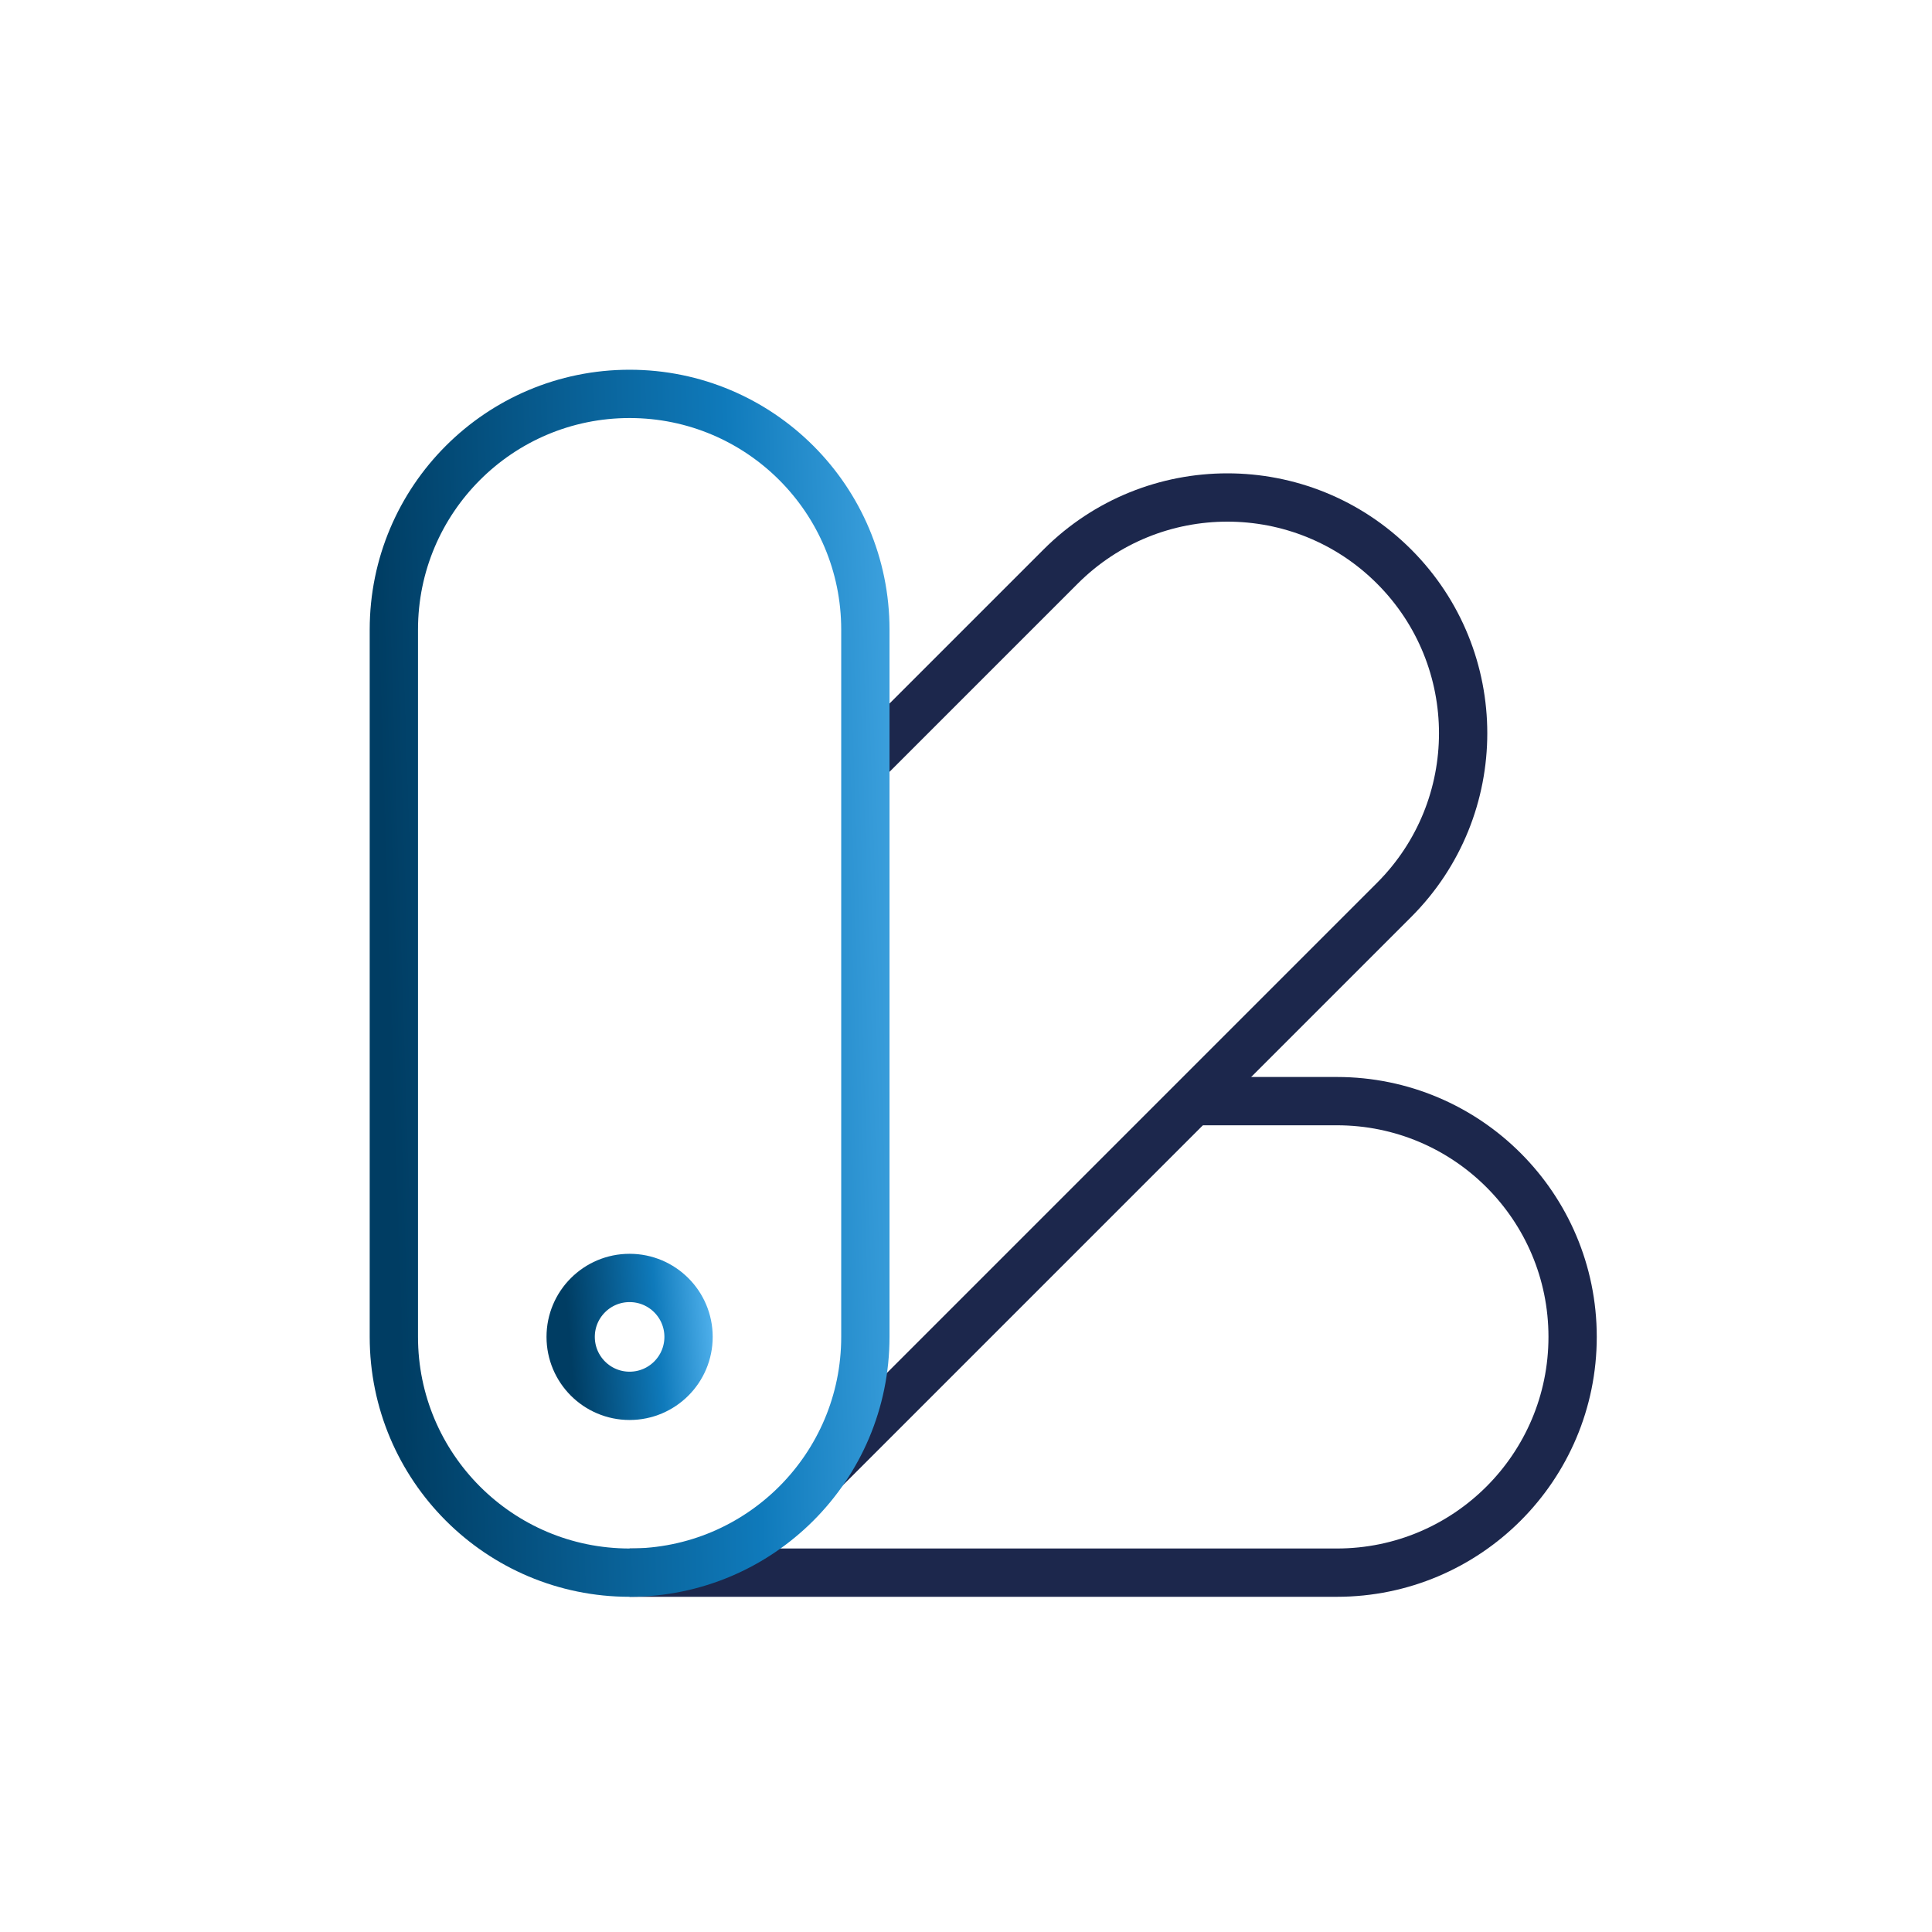
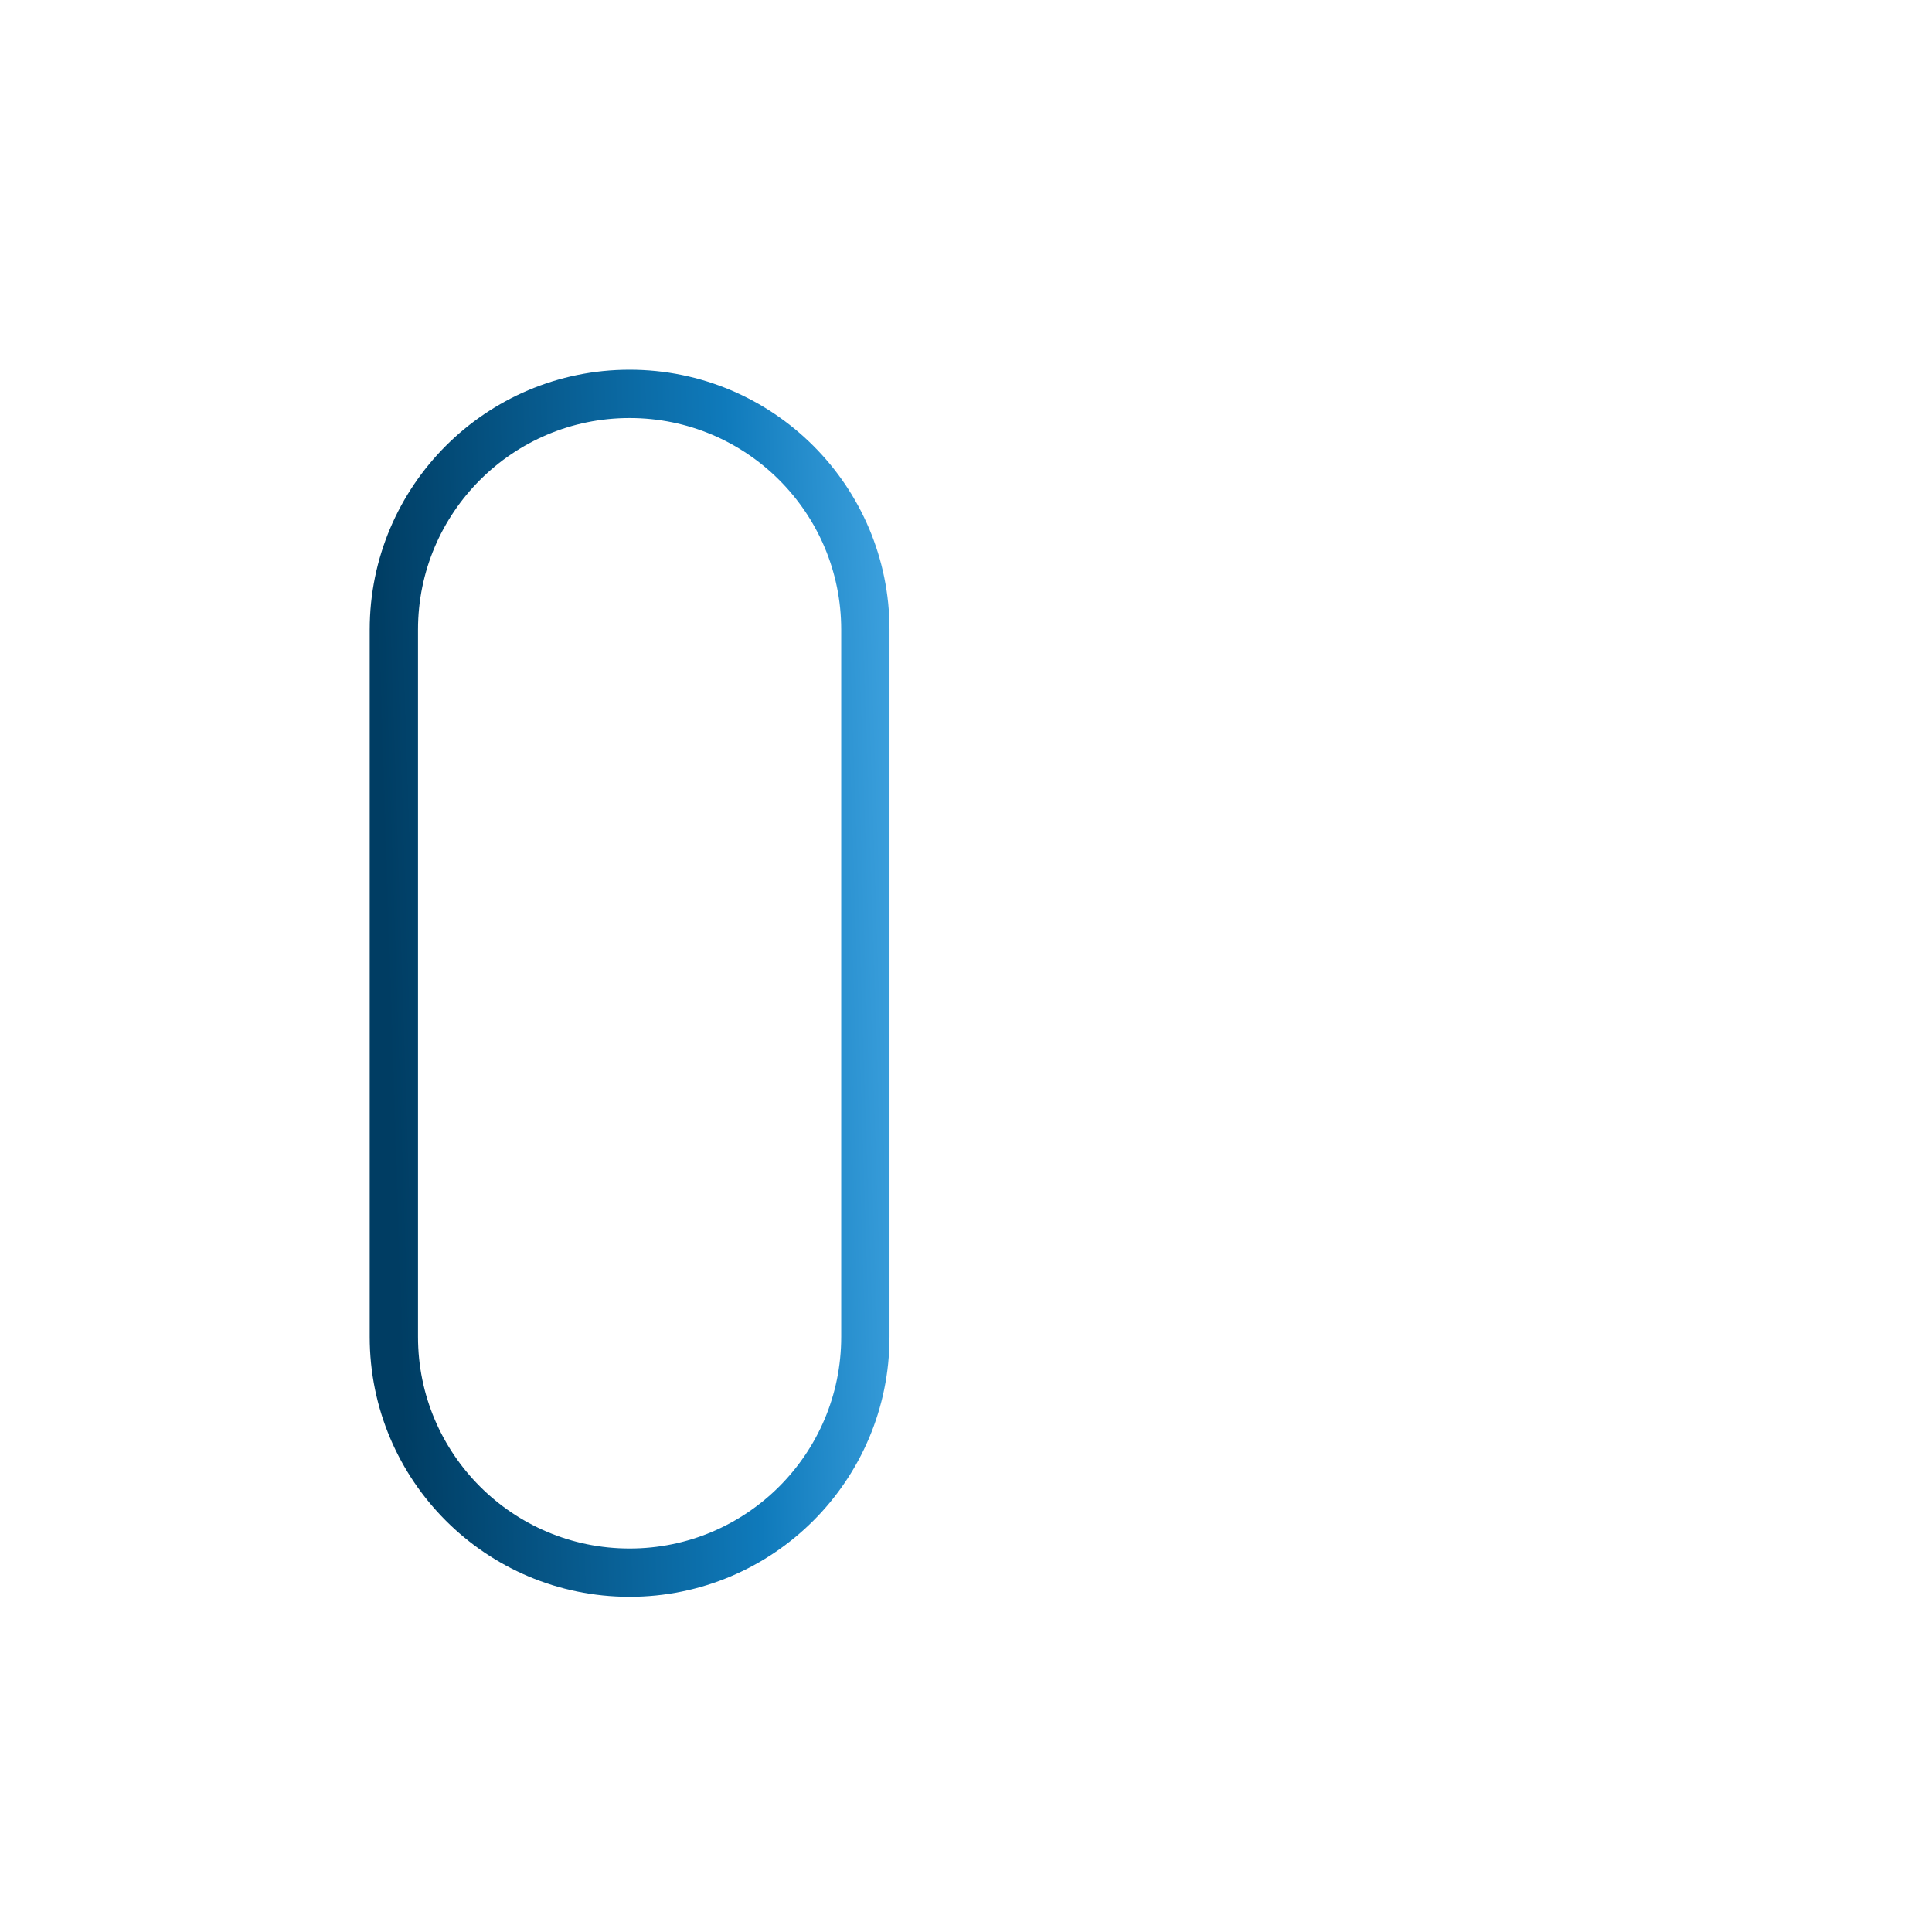
<svg xmlns="http://www.w3.org/2000/svg" width="56" height="56" viewBox="0 0 56 56" fill="none">
-   <path d="M25.083 22.082L30.744 16.421C33.413 13.753 37.739 13.753 40.408 16.421C43.077 19.09 43.077 23.417 40.408 26.085L23.898 42.595" stroke="#1C274C" stroke-width="1.4" />
-   <path d="M18.25 45.584L38.75 45.584C42.524 45.584 45.583 42.524 45.583 38.75C45.583 34.976 42.524 31.917 38.75 31.917L34.479 31.917" stroke="#1C274C" stroke-width="1.4" />
-   <path d="M19.958 38.75C19.958 39.694 19.193 40.459 18.249 40.459C17.306 40.459 16.541 39.694 16.541 38.75C16.541 37.807 17.306 37.042 18.249 37.042C19.193 37.042 19.958 37.807 19.958 38.75Z" stroke="url(#paint0_linear_2561_34229)" stroke-width="1.4" />
  <path d="M11.416 18.25C11.416 14.476 14.475 11.417 18.249 11.417C22.023 11.417 25.083 14.476 25.083 18.25V38.75C25.083 42.524 22.023 45.584 18.249 45.584C14.475 45.584 11.416 42.524 11.416 38.75V18.25Z" stroke="url(#paint1_linear_2561_34229)" stroke-width="1.4" />
  <defs>
    <linearGradient id="paint0_linear_2561_34229" x1="16.628" y1="40.337" x2="20.978" y2="39.978" gradientUnits="userSpaceOnUse">
      <stop stop-color="#003D63" />
      <stop offset="0.589" stop-color="#0F7ABB" />
      <stop offset="1" stop-color="#56B6F1" />
    </linearGradient>
    <linearGradient id="paint1_linear_2561_34229" x1="11.766" y1="44.363" x2="29.263" y2="43.787" gradientUnits="userSpaceOnUse">
      <stop stop-color="#003D63" />
      <stop offset="0.589" stop-color="#0F7ABB" />
      <stop offset="1" stop-color="#56B6F1" />
    </linearGradient>
  </defs>
</svg>